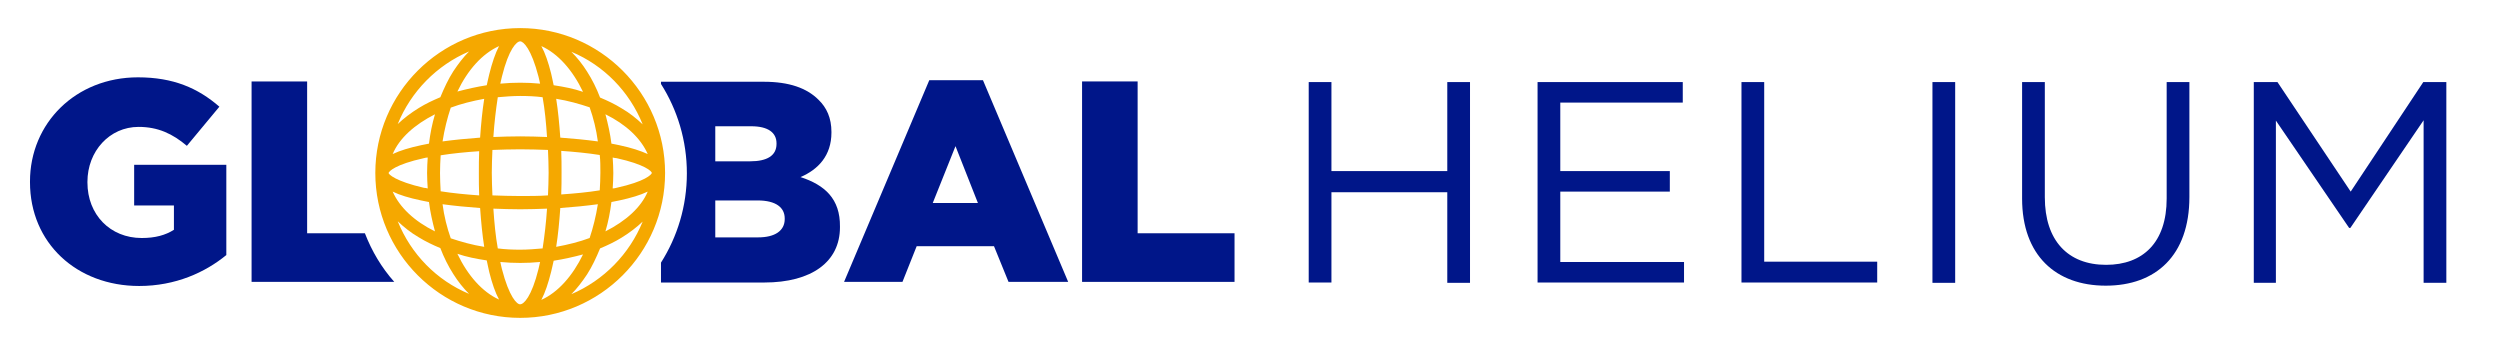
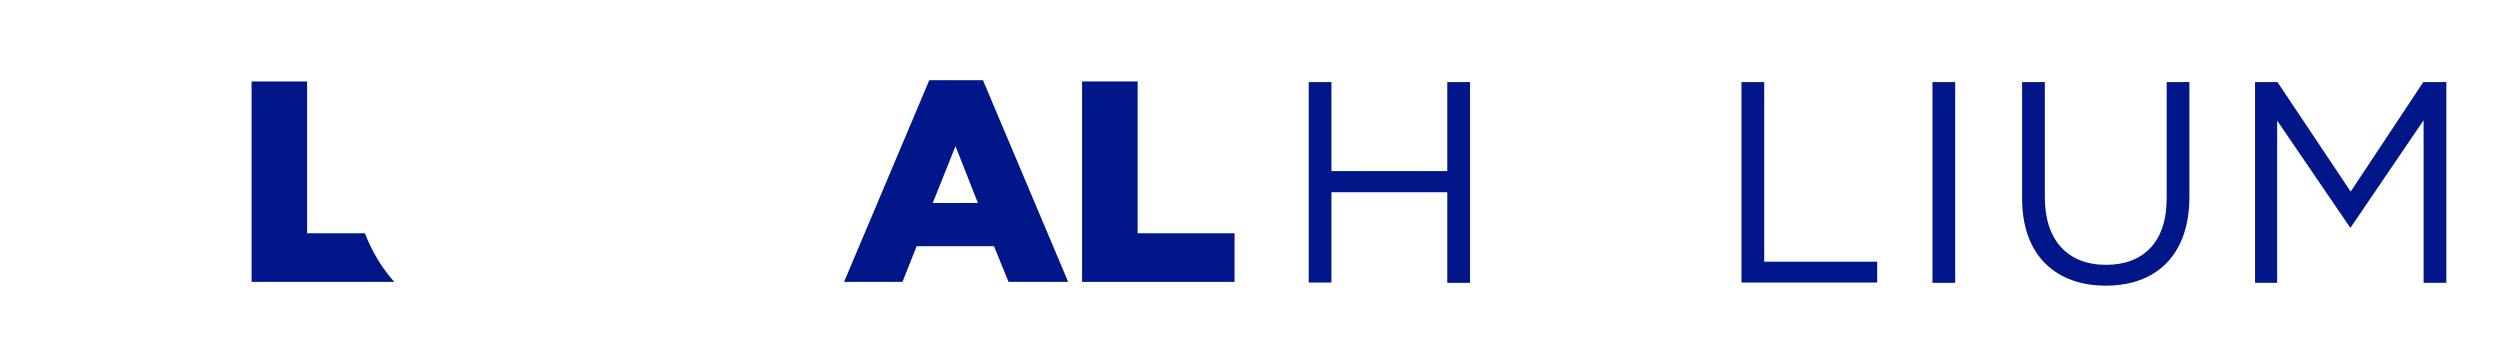
<svg xmlns="http://www.w3.org/2000/svg" version="1.1" id="Layer_1" x="0px" y="0px" viewBox="0 0 792 112.5" style="enable-background:new 0 0 792 112.5;" xml:space="preserve">
  <style type="text/css">
	.st0{fill:#001689;}
	.st1{fill:#F5A800;}
</style>
-   <path class="st0" d="M9.5,57.7v-0.2c0-18.5,14.5-33,34.2-33c11.2,0,19,3.4,25.8,9.3L59.2,46.2c-4.5-3.8-9.1-6-15.3-6  c-9.2,0-16.2,7.7-16.2,17.4v0.2c0,10.2,7.2,17.6,17.2,17.6c4.3,0,7.5-0.9,10.2-2.6v-7.7H42.5V52.2h29.2v28.6  c-6.7,5.5-16.1,9.8-27.6,9.8C24.3,90.6,9.5,77,9.5,57.7z" />
  <path class="st0" d="M294.4,25.4h17l27,63.9h-18.9L314.9,78h-24.5l-4.5,11.3h-18.5L294.4,25.4z M309.8,64.3l-7.1-18l-7.2,18H309.8z" />
  <path class="st0" d="M342.8,25.8h17.6v48.1h30.7v15.4h-48.3V25.8z" />
-   <path class="st0" d="M253.6,56.1c5.6-2.4,9.8-6.8,9.8-14.1v-0.2c0-4.4-1.5-7.7-4.1-10.2c-3.7-3.7-9.3-5.7-17.3-5.7h-32.6v0.7  c5.2,8.2,8.2,17.9,8.2,28.3s-3,20.1-8.2,28.3v6.3h32.7c15.1,0,24-6.6,24-17.5v-0.2C266.2,63,261.3,58.6,253.6,56.1z M226.6,40H238  c5.3,0,8,2,8,5.4v0.2c0,3.7-3,5.5-8.3,5.5h-11.1V40z M248.6,69.4c0,3.7-3.1,5.8-8.4,5.8h-13.6V63.5H240c5.9,0,8.6,2.3,8.6,5.7V69.4z  " />
  <g>
    <g>
      <path class="st0" d="M414.6,26h7.2v28.2h36.7V26h7.2v63.6h-7.2V60.9h-36.7v28.6h-7.2V26z" />
-       <path class="st0" d="M487.2,26h45.9v6.5h-38.8v21.7h34.7v6.5h-34.7V83h39.2v6.5h-46.4V26z" />
      <path class="st0" d="M551.7,26h7.2v56.9h35.8v6.6h-43V26z" />
      <path class="st0" d="M612.2,26h7.2v63.6h-7.2V26z" />
      <path class="st0" d="M640.6,62.9V26h7.2v36.5c0,13.7,7.3,21.4,19.4,21.4c11.7,0,19.2-7.1,19.2-21V26h7.2v36.4    c0,18.5-10.6,28.1-26.5,28.1C651.3,90.5,640.6,80.9,640.6,62.9z" />
-       <path class="st0" d="M714.2,26h7.3l23.2,34.7L767.7,26h7.3v63.6h-7.2V38.1l-23.2,34.1h-0.4l-23.2-34v51.4h-7V26z" />
+       <path class="st0" d="M714.2,26h7.3l23.2,34.7L767.7,26h7.3v63.6h-7.2V38.1l-23.2,34.1l-23.2-34v51.4h-7V26z" />
    </g>
  </g>
  <g>
-     <path class="st1" d="M164.8,8.9c-25.3,0-45.9,20.6-45.9,45.9c0,25.3,20.6,45.9,45.9,45.9s45.9-20.6,45.9-45.9   C210.7,29.5,190.1,8.9,164.8,8.9z M206.5,54.8c-0.1,0.5-2.1,2.7-11.2,4.7c-0.4,0.1-0.8,0.2-1.2,0.2c0.1-1.6,0.2-3.2,0.2-4.9   c0-1.6-0.1-3.3-0.2-4.9c0.4,0.1,0.8,0.2,1.2,0.2C204.4,52.1,206.5,54.3,206.5,54.8C206.5,54.8,206.5,54.8,206.5,54.8z M164.8,62.1   c-3,0-5.9-0.1-8.8-0.2c-0.1-2.4-0.2-4.8-0.2-7.2c0-2.4,0.1-4.8,0.2-7.2c2.9-0.1,5.8-0.2,8.8-0.2c3,0,5.9,0.1,8.8,0.2   c0.1,2.4,0.2,4.8,0.2,7.2c0,2.4-0.1,4.8-0.2,7.2C170.7,62.1,167.8,62.1,164.8,62.1z M173.3,66.1c-0.3,4.5-0.8,8.7-1.4,12.6   c-2.3,0.2-4.7,0.4-7.1,0.4c-2.4,0-4.8-0.1-7.1-0.4c-0.7-3.9-1.1-8.1-1.4-12.6c2.8,0.1,5.6,0.2,8.5,0.2   C167.7,66.3,170.6,66.2,173.3,66.1z M123.1,54.8C123.1,54.8,123.1,54.8,123.1,54.8c0.1-0.5,2.1-2.7,11.2-4.7   c0.4-0.1,0.8-0.2,1.2-0.2c-0.1,1.6-0.2,3.2-0.2,4.9c0,1.6,0.1,3.3,0.2,4.9c-0.4-0.1-0.8-0.2-1.2-0.2   C125.2,57.4,123.1,55.2,123.1,54.8z M139.4,54.8c0-1.9,0.1-3.8,0.2-5.6c3.7-0.6,7.8-1,12.2-1.3c-0.1,2.3-0.1,4.6-0.1,7   c0,2.4,0,4.7,0.1,7c-4.3-0.3-8.4-0.7-12.2-1.3C139.5,58.6,139.4,56.7,139.4,54.8z M156.3,43.4c0.3-4.5,0.8-8.7,1.4-12.6   c2.3-0.2,4.7-0.4,7.1-0.4c2.4,0,4.8,0.1,7.1,0.4c0.7,3.9,1.1,8.1,1.4,12.6c-2.8-0.1-5.6-0.2-8.5-0.2S159,43.3,156.3,43.4z    M177.8,47.8c4.3,0.3,8.4,0.7,12.2,1.3c0.2,1.8,0.2,3.7,0.2,5.6c0,1.9-0.1,3.8-0.2,5.6c-3.7,0.6-7.8,1-12.2,1.3   c0.1-2.3,0.1-4.6,0.1-7C177.9,52.4,177.9,50.1,177.8,47.8z M196.2,46c-0.8-0.2-1.6-0.3-2.5-0.5c-0.4-3.2-1.1-6.3-1.9-9.3   c6.5,3.2,11.2,7.6,13.4,12.6C203,47.8,200,46.8,196.2,46z M189.4,44.8c-3.7-0.5-7.7-0.9-11.9-1.2c-0.3-4.3-0.7-8.5-1.3-12.3   c3.8,0.6,7.3,1.6,10.6,2.7C188,37.4,188.9,41,189.4,44.8z M175.4,27c-0.3-1.3-0.5-2.5-0.8-3.7c-0.9-3.6-1.9-6.5-3.1-8.7   c5.3,2.4,9.9,7.6,13.2,14.5C181.8,28.1,178.7,27.5,175.4,27z M170.6,24.3c0.2,0.7,0.3,1.4,0.5,2.2c-2.1-0.2-4.2-0.3-6.3-0.3   c-2.1,0-4.2,0.1-6.3,0.3c0.2-0.7,0.3-1.5,0.5-2.2c2.2-8.9,4.7-11.2,5.8-11.2C165.8,13.1,168.3,15.4,170.6,24.3z M158.1,14.6   c-1.2,2.3-2.2,5.3-3.1,8.9c-0.3,1.1-0.5,2.3-0.8,3.5c-3.2,0.5-6.3,1.2-9.3,2C148.2,22.1,152.8,17,158.1,14.6z M153.4,31.3   c-0.6,3.8-1,7.9-1.3,12.3c-4.2,0.3-8.2,0.7-11.9,1.2c0.6-3.8,1.5-7.4,2.6-10.7C146,32.9,149.6,32,153.4,31.3z M135.9,45.5   c-0.8,0.2-1.7,0.3-2.5,0.5c-3.7,0.8-6.7,1.7-9,2.8c2.1-5,6.9-9.3,13.4-12.6C136.9,39.2,136.3,42.3,135.9,45.5z M133.4,63.5   c0.8,0.2,1.6,0.3,2.5,0.5c0.4,3.2,1.1,6.3,1.9,9.3c-6.5-3.2-11.2-7.6-13.4-12.6C126.6,61.8,129.6,62.7,133.4,63.5z M140.2,64.7   c3.7,0.5,7.7,0.9,11.9,1.2c0.3,4.3,0.7,8.5,1.3,12.3c-3.8-0.6-7.3-1.6-10.6-2.7C141.6,72.1,140.7,68.5,140.2,64.7z M154.2,82.5   c0.3,1.3,0.5,2.5,0.8,3.7c0.9,3.6,1.9,6.5,3.1,8.7c-5.3-2.4-9.9-7.6-13.2-14.5C147.8,81.4,150.9,82,154.2,82.5z M159,85.2   c-0.2-0.7-0.3-1.4-0.5-2.2c2.1,0.2,4.2,0.3,6.3,0.3c2.1,0,4.2-0.1,6.3-0.3c-0.2,0.7-0.3,1.5-0.5,2.2c-2.2,8.9-4.7,11.2-5.8,11.2   C163.8,96.5,161.3,94.1,159,85.2z M171.5,95c1.2-2.3,2.2-5.3,3.1-8.9c0.3-1.1,0.5-2.3,0.8-3.5c3.2-0.5,6.3-1.2,9.3-2   C181.4,87.4,176.8,92.6,171.5,95z M176.2,78.2c0.6-3.8,1-7.9,1.3-12.3c4.2-0.3,8.2-0.7,11.9-1.2c-0.6,3.8-1.5,7.4-2.6,10.7   C183.6,76.6,180,77.5,176.2,78.2z M193.7,64c0.8-0.2,1.7-0.3,2.5-0.5c3.7-0.8,6.7-1.7,9-2.8c-2.1,5-6.9,9.3-13.4,12.6   C192.7,70.3,193.3,67.2,193.7,64z M203.6,39.4c-1.9-1.8-4.1-3.6-6.7-5.1c-2.1-1.3-4.4-2.4-6.8-3.4c-1.1-2.9-2.5-5.7-4.1-8.2   c-1.5-2.4-3.2-4.5-5-6.3C191.3,20.7,199.4,29,203.6,39.4z M148.6,16.3c-1.8,1.8-3.4,3.9-5,6.3c-1.6,2.5-2.9,5.3-4.1,8.2   c-2.4,1-4.7,2.1-6.8,3.4c-2.6,1.6-4.8,3.3-6.7,5.1C130.2,29,138.3,20.7,148.6,16.3z M126,70.1c1.9,1.8,4.1,3.6,6.7,5.1   c2.1,1.3,4.4,2.4,6.8,3.4c1.1,2.9,2.5,5.7,4.1,8.2c1.5,2.4,3.2,4.5,5,6.3C138.3,88.8,130.2,80.5,126,70.1z M181,93.2   c1.8-1.8,3.4-3.9,5-6.3c1.6-2.5,2.9-5.3,4.1-8.2c2.4-1,4.7-2.1,6.8-3.4c2.6-1.6,4.8-3.3,6.7-5.1C199.4,80.5,191.3,88.8,181,93.2z" />
-   </g>
+     </g>
  <path class="st0" d="M115.6,73.9H97.3V25.8H79.7v63.5h45.2C120.9,84.8,117.8,79.6,115.6,73.9z" />
</svg>